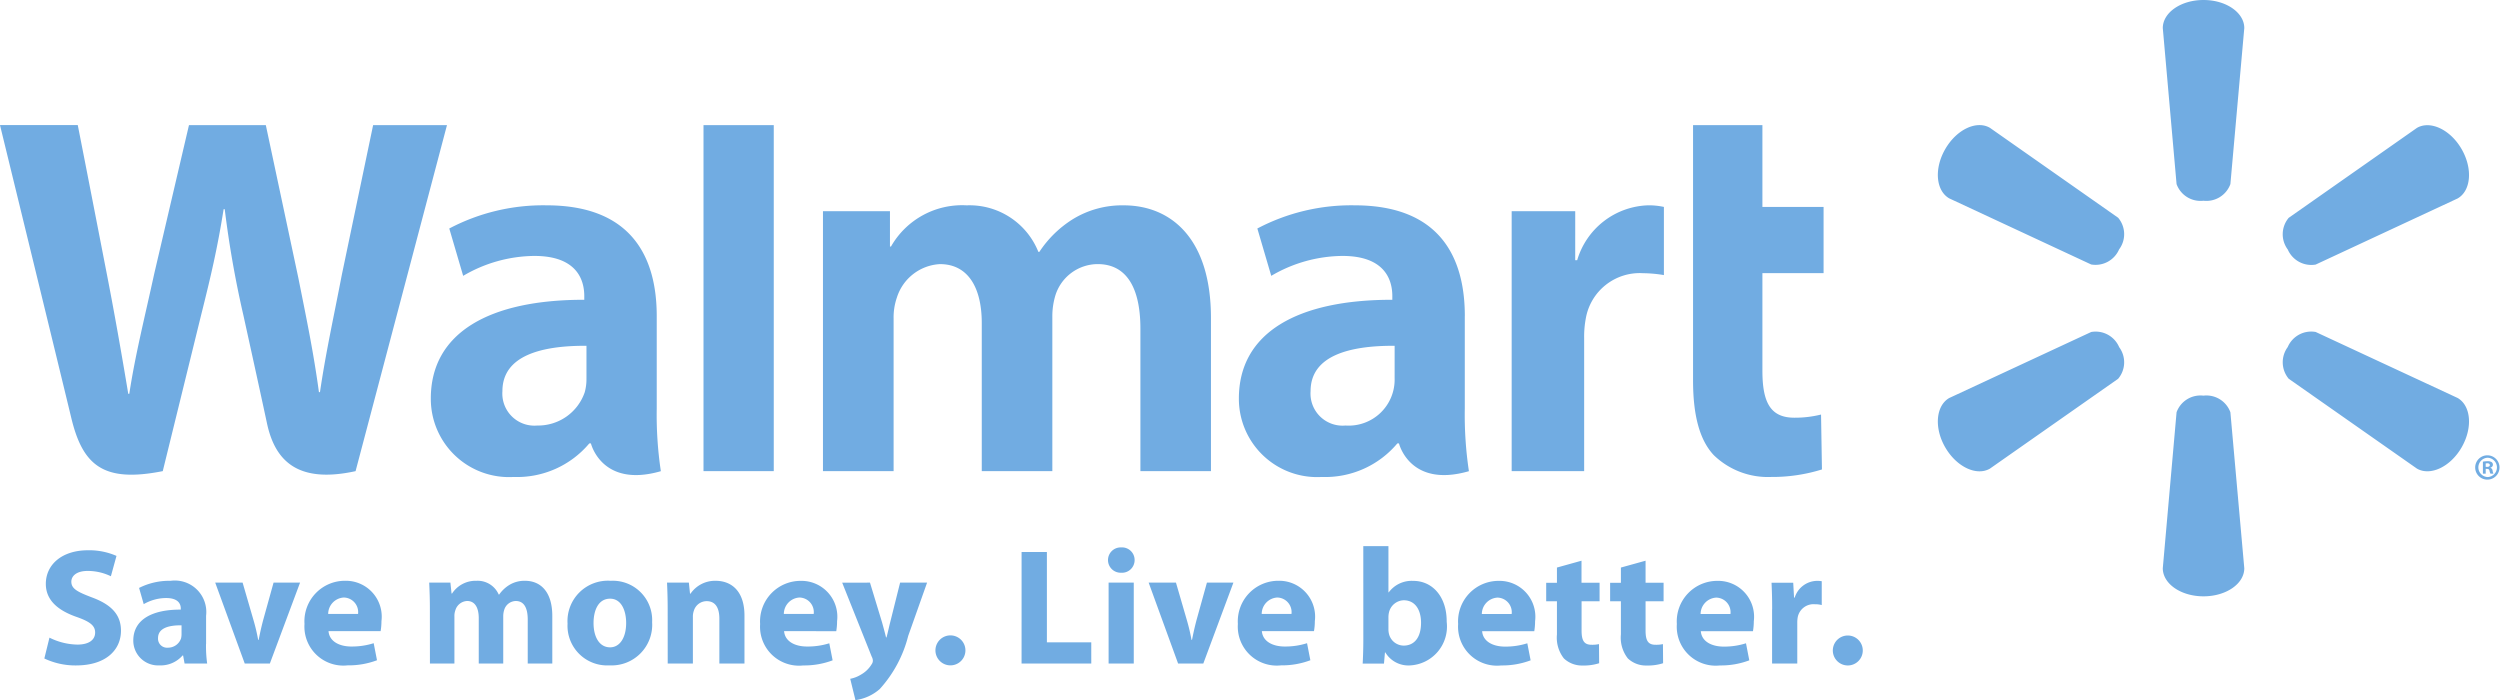
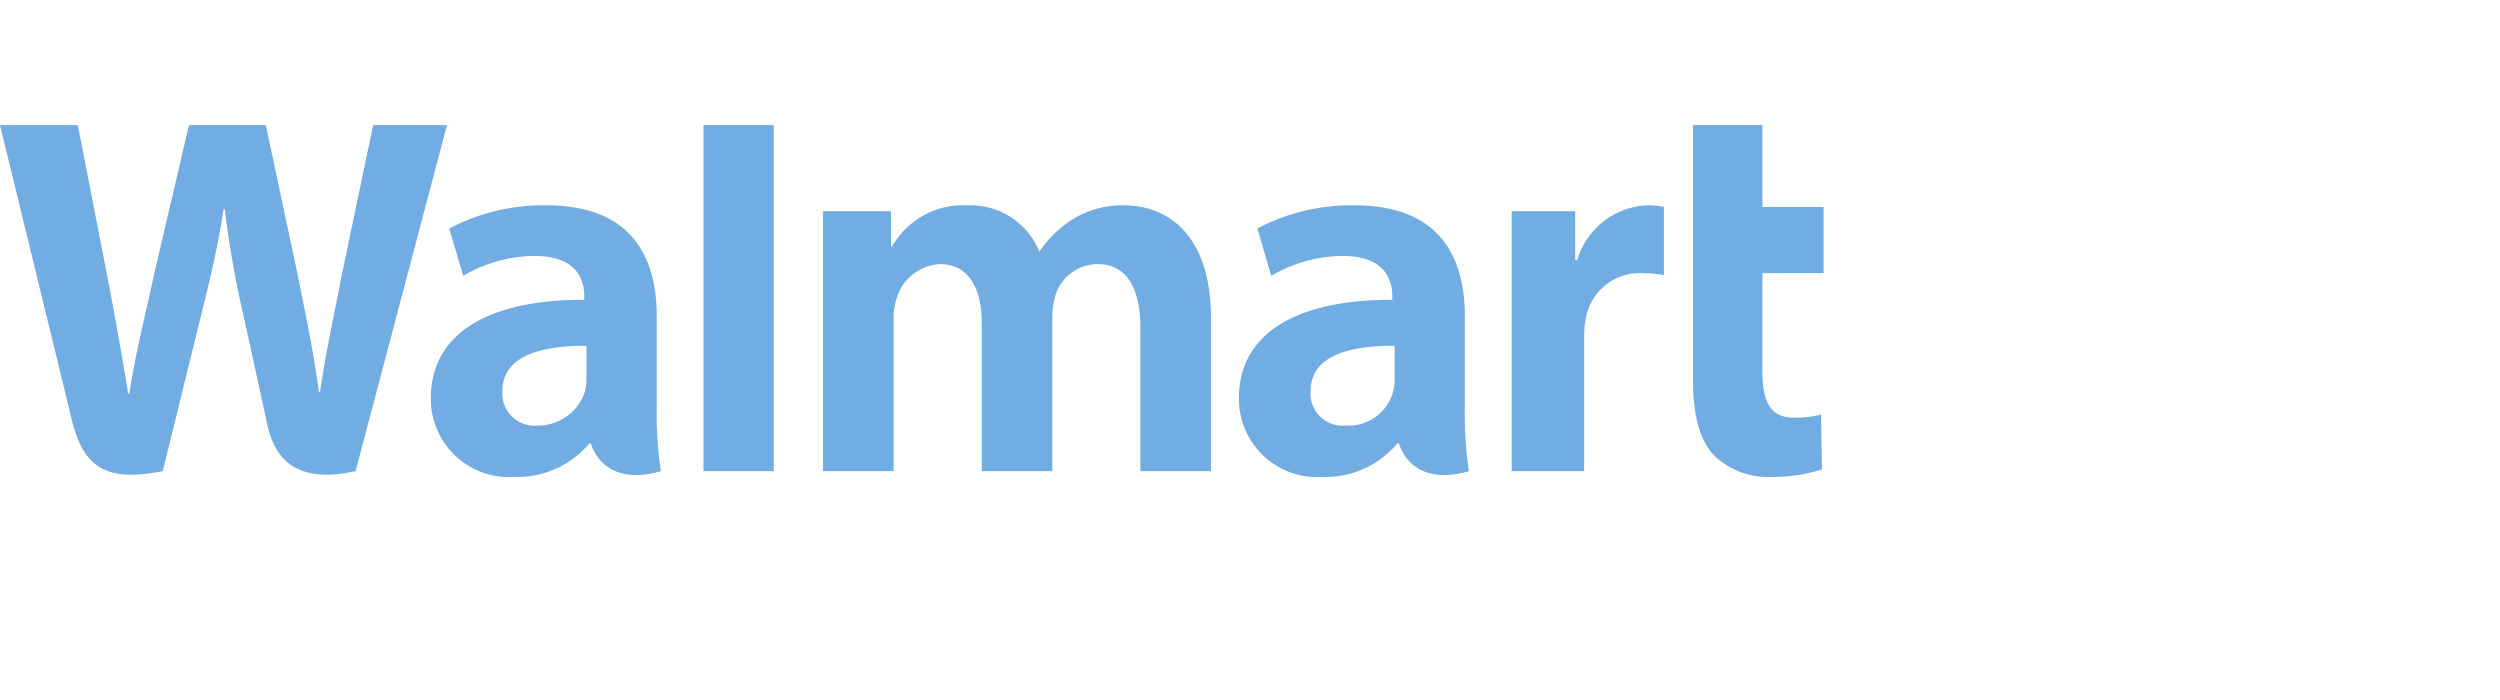
<svg xmlns="http://www.w3.org/2000/svg" id="walmart-2" width="143.894" height="40.301" viewBox="0 0 143.894 40.301">
-   <path id="Path_434" data-name="Path 434" d="M30.115,372.509a3.715,3.715,0,0,0,1.61.4c.667,0,1.019-.276,1.019-.695,0-.4-.3-.628-1.076-.9-1.067-.373-1.762-.962-1.762-1.9,0-1.1.915-1.934,2.429-1.934a3.9,3.9,0,0,1,1.638.325l-.323,1.171a3.045,3.045,0,0,0-1.343-.306c-.629,0-.933.287-.933.619,0,.41.362.591,1.19.906,1.134.419,1.667,1.009,1.667,1.914,0,1.077-.829,2-2.592,2a4.167,4.167,0,0,1-1.819-.4Zm9.011.361A7.282,7.282,0,0,0,39.192,374h-1.3l-.085-.466h-.029a1.672,1.672,0,0,1-1.333.572,1.427,1.427,0,0,1-1.505-1.429c0-1.209,1.086-1.79,2.733-1.781v-.067c0-.247-.134-.6-.847-.6a2.615,2.615,0,0,0-1.286.352l-.267-.933a3.843,3.843,0,0,1,1.81-.41,1.812,1.812,0,0,1,2.047,2.01v1.619ZM37.717,371.8c-.762-.009-1.353.172-1.353.734a.52.52,0,0,0,.572.553.792.792,0,0,0,.753-.534,1.067,1.067,0,0,0,.028-.248Zm3.515-2.457.628,2.162a10.78,10.78,0,0,1,.267,1.134h.028c.076-.381.152-.733.258-1.134l.6-2.162h1.525L42.8,374H41.355l-1.7-4.657Zm4.945,2.791c.046.6.637.886,1.313.886a4.151,4.151,0,0,0,1.286-.191l.191.981a4.618,4.618,0,0,1-1.687.294,2.242,2.242,0,0,1-2.486-2.382,2.334,2.334,0,0,1,2.353-2.486,2.066,2.066,0,0,1,2.077,2.324,3.5,3.5,0,0,1-.048.573Zm1.7-.991a.841.841,0,0,0-.82-.943.952.952,0,0,0-.9.943Zm4.134-.315c0-.581-.02-1.076-.039-1.485h1.22l.066.628h.029a1.617,1.617,0,0,1,1.41-.734,1.321,1.321,0,0,1,1.276.791H56a1.963,1.963,0,0,1,.6-.561,1.672,1.672,0,0,1,.886-.23c.894,0,1.571.629,1.571,2.02V374H57.643v-2.532c0-.676-.219-1.067-.685-1.067a.709.709,0,0,0-.667.505,1.209,1.209,0,0,0-.058.37V374H54.824v-2.61c0-.589-.21-.99-.667-.99a.739.739,0,0,0-.676.523.958.958,0,0,0-.058.363V374H52.014Zm12.792.791a2.338,2.338,0,0,1-2.457,2.486,2.282,2.282,0,0,1-2.411-2.4,2.326,2.326,0,0,1,2.486-2.468,2.266,2.266,0,0,1,2.382,2.382m-3.372.048c0,.8.333,1.4.953,1.4.561,0,.924-.562.924-1.4,0-.7-.267-1.4-.924-1.4-.7,0-.953.712-.953,1.4m4.267-.839c0-.581-.019-1.076-.037-1.485h1.257l.066.637h.028a1.708,1.708,0,0,1,1.439-.743c.953,0,1.667.629,1.667,2V374H68.673v-2.58c0-.6-.21-1.011-.733-1.011a.773.773,0,0,0-.733.543,1.012,1.012,0,0,0-.058.363V374H65.7Zm6.7,1.306c.048.6.638.886,1.315.886A4.139,4.139,0,0,0,75,372.834l.192.981a4.622,4.622,0,0,1-1.687.294,2.242,2.242,0,0,1-2.486-2.382,2.334,2.334,0,0,1,2.353-2.486,2.066,2.066,0,0,1,2.076,2.324,3.417,3.417,0,0,1-.047.573Zm1.705-.991a.841.841,0,0,0-.819-.943.951.951,0,0,0-.9.943Zm3.239-1.8.695,2.287c.076.276.172.619.229.866h.028c.067-.247.143-.6.21-.866l.572-2.287h1.553l-1.087,3.067a7.149,7.149,0,0,1-1.637,3.057,2.664,2.664,0,0,1-1.4.638l-.3-1.227a1.839,1.839,0,0,0,.628-.247,1.676,1.676,0,0,0,.6-.582.377.377,0,0,0,.076-.209.523.523,0,0,0-.067-.237l-1.7-4.258Zm4.626,4.762a.863.863,0,1,1,.009,0Zm4.1-6.525h1.457v5.2h2.554V374H86.067Zm6.506.468a.728.728,0,0,1-.781.725.729.729,0,1,1,.009-1.457.725.725,0,0,1,.772.732M91.077,374v-4.657h1.448V374H91.077Zm3.877-4.657.628,2.162a11.047,11.047,0,0,1,.267,1.134h.028c.075-.381.152-.733.258-1.134l.6-2.162H98.26L96.527,374H95.077l-1.695-4.657Zm4.944,2.791c.048.6.638.886,1.314.886a4.142,4.142,0,0,0,1.286-.191l.191.981a4.611,4.611,0,0,1-1.685.294,2.243,2.243,0,0,1-2.487-2.382,2.334,2.334,0,0,1,2.353-2.486,2.066,2.066,0,0,1,2.077,2.324,3.251,3.251,0,0,1-.05.573Zm1.705-.991a.842.842,0,0,0-.821-.943.948.948,0,0,0-.893.943Zm4.133-3.9h1.447V369.9h.02a1.642,1.642,0,0,1,1.41-.658c1.114,0,1.934.925,1.923,2.353a2.241,2.241,0,0,1-2.133,2.514,1.544,1.544,0,0,1-1.4-.752h-.02l-.057.647H105.7c.019-.3.038-.866.038-1.39Zm1.447,4.781a1.1,1.1,0,0,0,.028.258.878.878,0,0,0,.849.685c.619,0,1-.476,1-1.314,0-.724-.324-1.295-1-1.295a.9.9,0,0,0-.849.714,1.237,1.237,0,0,0-.028.268Zm5.393.115c.048.6.638.886,1.314.886a4.151,4.151,0,0,0,1.286-.191l.191.981a4.618,4.618,0,0,1-1.687.294,2.242,2.242,0,0,1-2.485-2.382,2.334,2.334,0,0,1,2.353-2.486,2.066,2.066,0,0,1,2.076,2.324,3.524,3.524,0,0,1-.047.573Zm1.7-.991a.841.841,0,0,0-.817-.943.952.952,0,0,0-.9.943Zm4.02-3.067v1.268h1.04v1.065H118.3V372.1c0,.563.134.819.572.819a1.8,1.8,0,0,0,.43-.038l.009,1.1a2.857,2.857,0,0,1-.944.132,1.506,1.506,0,0,1-1.085-.408,1.93,1.93,0,0,1-.4-1.381v-1.907h-.619v-1.065h.619v-.877Zm3.687,0v1.268h1.037v1.065h-1.037V372.1c0,.563.134.819.57.819a1.81,1.81,0,0,0,.43-.038l.009,1.1a2.846,2.846,0,0,1-.943.132,1.511,1.511,0,0,1-1.086-.408,1.935,1.935,0,0,1-.4-1.381v-1.907h-.62v-1.065h.62v-.877Zm3.18,4.058c.048.6.639.886,1.317.886a4.136,4.136,0,0,0,1.283-.191l.19.981a4.6,4.6,0,0,1-1.684.294,2.242,2.242,0,0,1-2.486-2.382,2.334,2.334,0,0,1,2.353-2.486,2.067,2.067,0,0,1,2.077,2.324,3.368,3.368,0,0,1-.049.573Zm1.706-.991a.841.841,0,0,0-.819-.943.952.952,0,0,0-.9.943Zm2.4-.267c0-.686-.018-1.133-.036-1.532h1.248l.048.857h.038a1.365,1.365,0,0,1,1.256-.964,1.458,1.458,0,0,1,.3.02v1.372a1.43,1.43,0,0,0-.391-.047.928.928,0,0,0-.989.733,1.758,1.758,0,0,0-.028.324V374h-1.45V370.88Zm4.349,3.229a.862.862,0,1,1,.01,0Z" transform="translate(-27.268 -335.808)" fill="#71ace2" />
-   <path id="Path_435" data-name="Path 435" d="M1318.358,11.552a1.468,1.468,0,0,0,1.555-.958l.8-8.979c0-.887-1.04-1.616-2.347-1.616s-2.344.729-2.344,1.616l.793,8.979a1.464,1.464,0,0,0,1.551.958Zm-4.853,2.805a1.463,1.463,0,0,0-.053-1.825l-7.38-5.176c-.766-.445-1.917.09-2.571,1.223s-.538,2.394.228,2.837l8.171,3.806a1.478,1.478,0,0,0,1.608-.87Zm9.709,0a1.478,1.478,0,0,0,1.607.87l8.172-3.806c.769-.443.88-1.706.23-2.837s-1.809-1.667-2.574-1.223l-7.38,5.176a1.47,1.47,0,0,0-.052,1.825Zm-4.856,8.415a1.467,1.467,0,0,1,1.555.956l.8,8.978c0,.889-1.04,1.616-2.347,1.616s-2.344-.727-2.344-1.616l.793-8.978a1.463,1.463,0,0,1,1.551-.956Zm4.856-2.8a1.469,1.469,0,0,1,1.607-.866l8.172,3.8c.769.445.88,1.709.23,2.841s-1.809,1.665-2.574,1.223l-7.38-5.172a1.477,1.477,0,0,1-.052-1.828Zm-9.709,0a1.468,1.468,0,0,1-.053,1.828l-7.38,5.172c-.766.443-1.917-.094-2.571-1.223s-.538-2.4.228-2.841l8.171-3.8a1.471,1.471,0,0,1,1.609.867Z" transform="translate(-1191.537 0.001)" fill="#71ace2" />
-   <path id="Path_436" data-name="Path 436" d="M84.312,95.122c0-3.39-1.447-6.373-6.342-6.373a11.589,11.589,0,0,0-5.6,1.334l.8,2.725a8.2,8.2,0,0,1,4.08-1.146c2.482-.007,2.889,1.4,2.889,2.309v.215c-5.412-.009-8.832,1.865-8.832,5.683a4.505,4.505,0,0,0,4.77,4.515,5.418,5.418,0,0,0,4.352-1.933h.092s.619,2.586,4.026,1.6a21.9,21.9,0,0,1-.237-3.605v-5.32ZM80.271,98.7a2.646,2.646,0,0,1-2.829,2.723,1.846,1.846,0,0,1-2.008-1.979c0-2.055,2.262-2.624,4.838-2.61ZM0,84.132s3.536,14.49,4.1,16.841c.659,2.745,1.846,3.756,5.268,3.075l2.208-8.984c.559-2.231.935-3.822,1.295-6.092h.064a59.4,59.4,0,0,0,1.073,6.1s.9,4.078,1.358,6.221,1.746,3.49,5.1,2.756l5.261-19.916H21.476l-1.8,8.61c-.483,2.506-.921,4.464-1.259,6.757h-.06c-.308-2.27-.7-4.151-1.189-6.592L15.3,84.132H10.877l-2,8.554c-.567,2.6-1.1,4.7-1.435,6.912H7.382c-.345-2.086-.805-4.723-1.3-7.24,0,0-1.188-6.118-1.606-8.227H0Zm37.8,10.99c0-3.39-1.448-6.373-6.341-6.373a11.591,11.591,0,0,0-5.6,1.334l.8,2.725a8.2,8.2,0,0,1,4.08-1.146c2.484-.007,2.891,1.4,2.891,2.309v.215c-5.413-.009-8.833,1.865-8.833,5.683a4.5,4.5,0,0,0,4.767,4.515,5.427,5.427,0,0,0,4.356-1.933h.091s.619,2.586,4.026,1.6a21.889,21.889,0,0,1-.237-3.605v-5.32ZM33.755,98.7a2.8,2.8,0,0,1-.1.81,2.835,2.835,0,0,1-2.729,1.913,1.846,1.846,0,0,1-2.008-1.979c0-2.055,2.262-2.624,4.838-2.61V98.7Zm10.781,1.116V84.132H40.492v19.916h4.044ZM97.448,84.132V98.824c0,2.025.381,3.444,1.2,4.311a4.479,4.479,0,0,0,3.293,1.249,9.622,9.622,0,0,0,2.926-.433l-.052-3.16a6.2,6.2,0,0,1-1.536.182c-1.378,0-1.839-.882-1.839-2.7V92.652h3.521v-3.81h-3.521v-4.71Zm-10.44,4.954v14.962H91.18V96.387a5.682,5.682,0,0,1,.09-1.1,3.15,3.15,0,0,1,3.3-2.631,7.588,7.588,0,0,1,1.2.108V88.841a4.082,4.082,0,0,0-.92-.092,4.4,4.4,0,0,0-4.071,3.16h-.113V89.086Zm-39.64,0v14.962h4.066V95.274a3.508,3.508,0,0,1,.191-1.225A2.752,2.752,0,0,1,54.1,92.133c1.641,0,2.408,1.387,2.408,3.388v8.527h4.062V95.167a4.173,4.173,0,0,1,.169-1.213,2.564,2.564,0,0,1,2.439-1.822c1.663,0,2.461,1.362,2.461,3.718v8.2H69.7V95.236c0-4.647-2.359-6.486-5.023-6.486a5.416,5.416,0,0,0-2.952.812,6.3,6.3,0,0,0-1.9,1.864h-.06a4.267,4.267,0,0,0-4.123-2.676,4.71,4.71,0,0,0-4.358,2.37h-.06V89.086Z" transform="translate(0 -76.931)" fill="#71ace2" />
-   <path id="Path_437" data-name="Path 437" d="M1665.125,306.175a.7.7,0,1,1-.72.695.7.7,0,0,1,.716-.695Zm-.009.14a.556.556,0,0,0,.009,1.111.556.556,0,0,0,0-1.111Zm-.106.916h-.161v-.691a1.349,1.349,0,0,1,.267-.025.4.4,0,0,1,.241.055.192.192,0,0,1,.068.149.179.179,0,0,1-.145.165v.009a.2.2,0,0,1,.128.169.439.439,0,0,0,.051.17h-.174a.558.558,0,0,1-.056-.165c-.013-.076-.055-.111-.144-.111h-.076Zm0-.39h.076c.089,0,.161-.029.161-.1s-.047-.107-.149-.107a.406.406,0,0,0-.089.009Z" transform="translate(-1521.939 -279.968)" fill="#71ace2" />
+   <path id="Path_436" data-name="Path 436" d="M84.312,95.122c0-3.39-1.447-6.373-6.342-6.373a11.589,11.589,0,0,0-5.6,1.334l.8,2.725a8.2,8.2,0,0,1,4.08-1.146c2.482-.007,2.889,1.4,2.889,2.309v.215c-5.412-.009-8.832,1.865-8.832,5.683a4.505,4.505,0,0,0,4.77,4.515,5.418,5.418,0,0,0,4.352-1.933h.092s.619,2.586,4.026,1.6a21.9,21.9,0,0,1-.237-3.605v-5.32ZM80.271,98.7a2.646,2.646,0,0,1-2.829,2.723,1.846,1.846,0,0,1-2.008-1.979c0-2.055,2.262-2.624,4.838-2.61ZM0,84.132s3.536,14.49,4.1,16.841c.659,2.745,1.846,3.756,5.268,3.075l2.208-8.984c.559-2.231.935-3.822,1.295-6.092h.064a59.4,59.4,0,0,0,1.073,6.1s.9,4.078,1.358,6.221,1.746,3.49,5.1,2.756l5.261-19.916H21.476l-1.8,8.61c-.483,2.506-.921,4.464-1.259,6.757h-.06c-.308-2.27-.7-4.151-1.189-6.592L15.3,84.132H10.877l-2,8.554c-.567,2.6-1.1,4.7-1.435,6.912H7.382c-.345-2.086-.805-4.723-1.3-7.24,0,0-1.188-6.118-1.606-8.227H0Zm37.8,10.99c0-3.39-1.448-6.373-6.341-6.373a11.591,11.591,0,0,0-5.6,1.334l.8,2.725a8.2,8.2,0,0,1,4.08-1.146c2.484-.007,2.891,1.4,2.891,2.309v.215c-5.413-.009-8.833,1.865-8.833,5.683a4.5,4.5,0,0,0,4.767,4.515,5.427,5.427,0,0,0,4.356-1.933h.091s.619,2.586,4.026,1.6a21.889,21.889,0,0,1-.237-3.605v-5.32ZM33.755,98.7a2.8,2.8,0,0,1-.1.81,2.835,2.835,0,0,1-2.729,1.913,1.846,1.846,0,0,1-2.008-1.979c0-2.055,2.262-2.624,4.838-2.61V98.7Zm10.781,1.116V84.132H40.492v19.916h4.044ZM97.448,84.132V98.824c0,2.025.381,3.444,1.2,4.311a4.479,4.479,0,0,0,3.293,1.249,9.622,9.622,0,0,0,2.926-.433l-.052-3.16a6.2,6.2,0,0,1-1.536.182c-1.378,0-1.839-.882-1.839-2.7V92.652h3.521v-3.81h-3.521v-4.71Zm-10.44,4.954v14.962H91.18V96.387a5.682,5.682,0,0,1,.09-1.1,3.15,3.15,0,0,1,3.3-2.631,7.588,7.588,0,0,1,1.2.108V88.841a4.082,4.082,0,0,0-.92-.092,4.4,4.4,0,0,0-4.071,3.16h-.113V89.086Zm-39.64,0v14.962h4.066V95.274a3.508,3.508,0,0,1,.191-1.225A2.752,2.752,0,0,1,54.1,92.133c1.641,0,2.408,1.387,2.408,3.388v8.527h4.062V95.167a4.173,4.173,0,0,1,.169-1.213,2.564,2.564,0,0,1,2.439-1.822c1.663,0,2.461,1.362,2.461,3.718v8.2H69.7V95.236c0-4.647-2.359-6.486-5.023-6.486a5.416,5.416,0,0,0-2.952.812,6.3,6.3,0,0,0-1.9,1.864a4.267,4.267,0,0,0-4.123-2.676,4.71,4.71,0,0,0-4.358,2.37h-.06V89.086Z" transform="translate(0 -76.931)" fill="#71ace2" />
</svg>